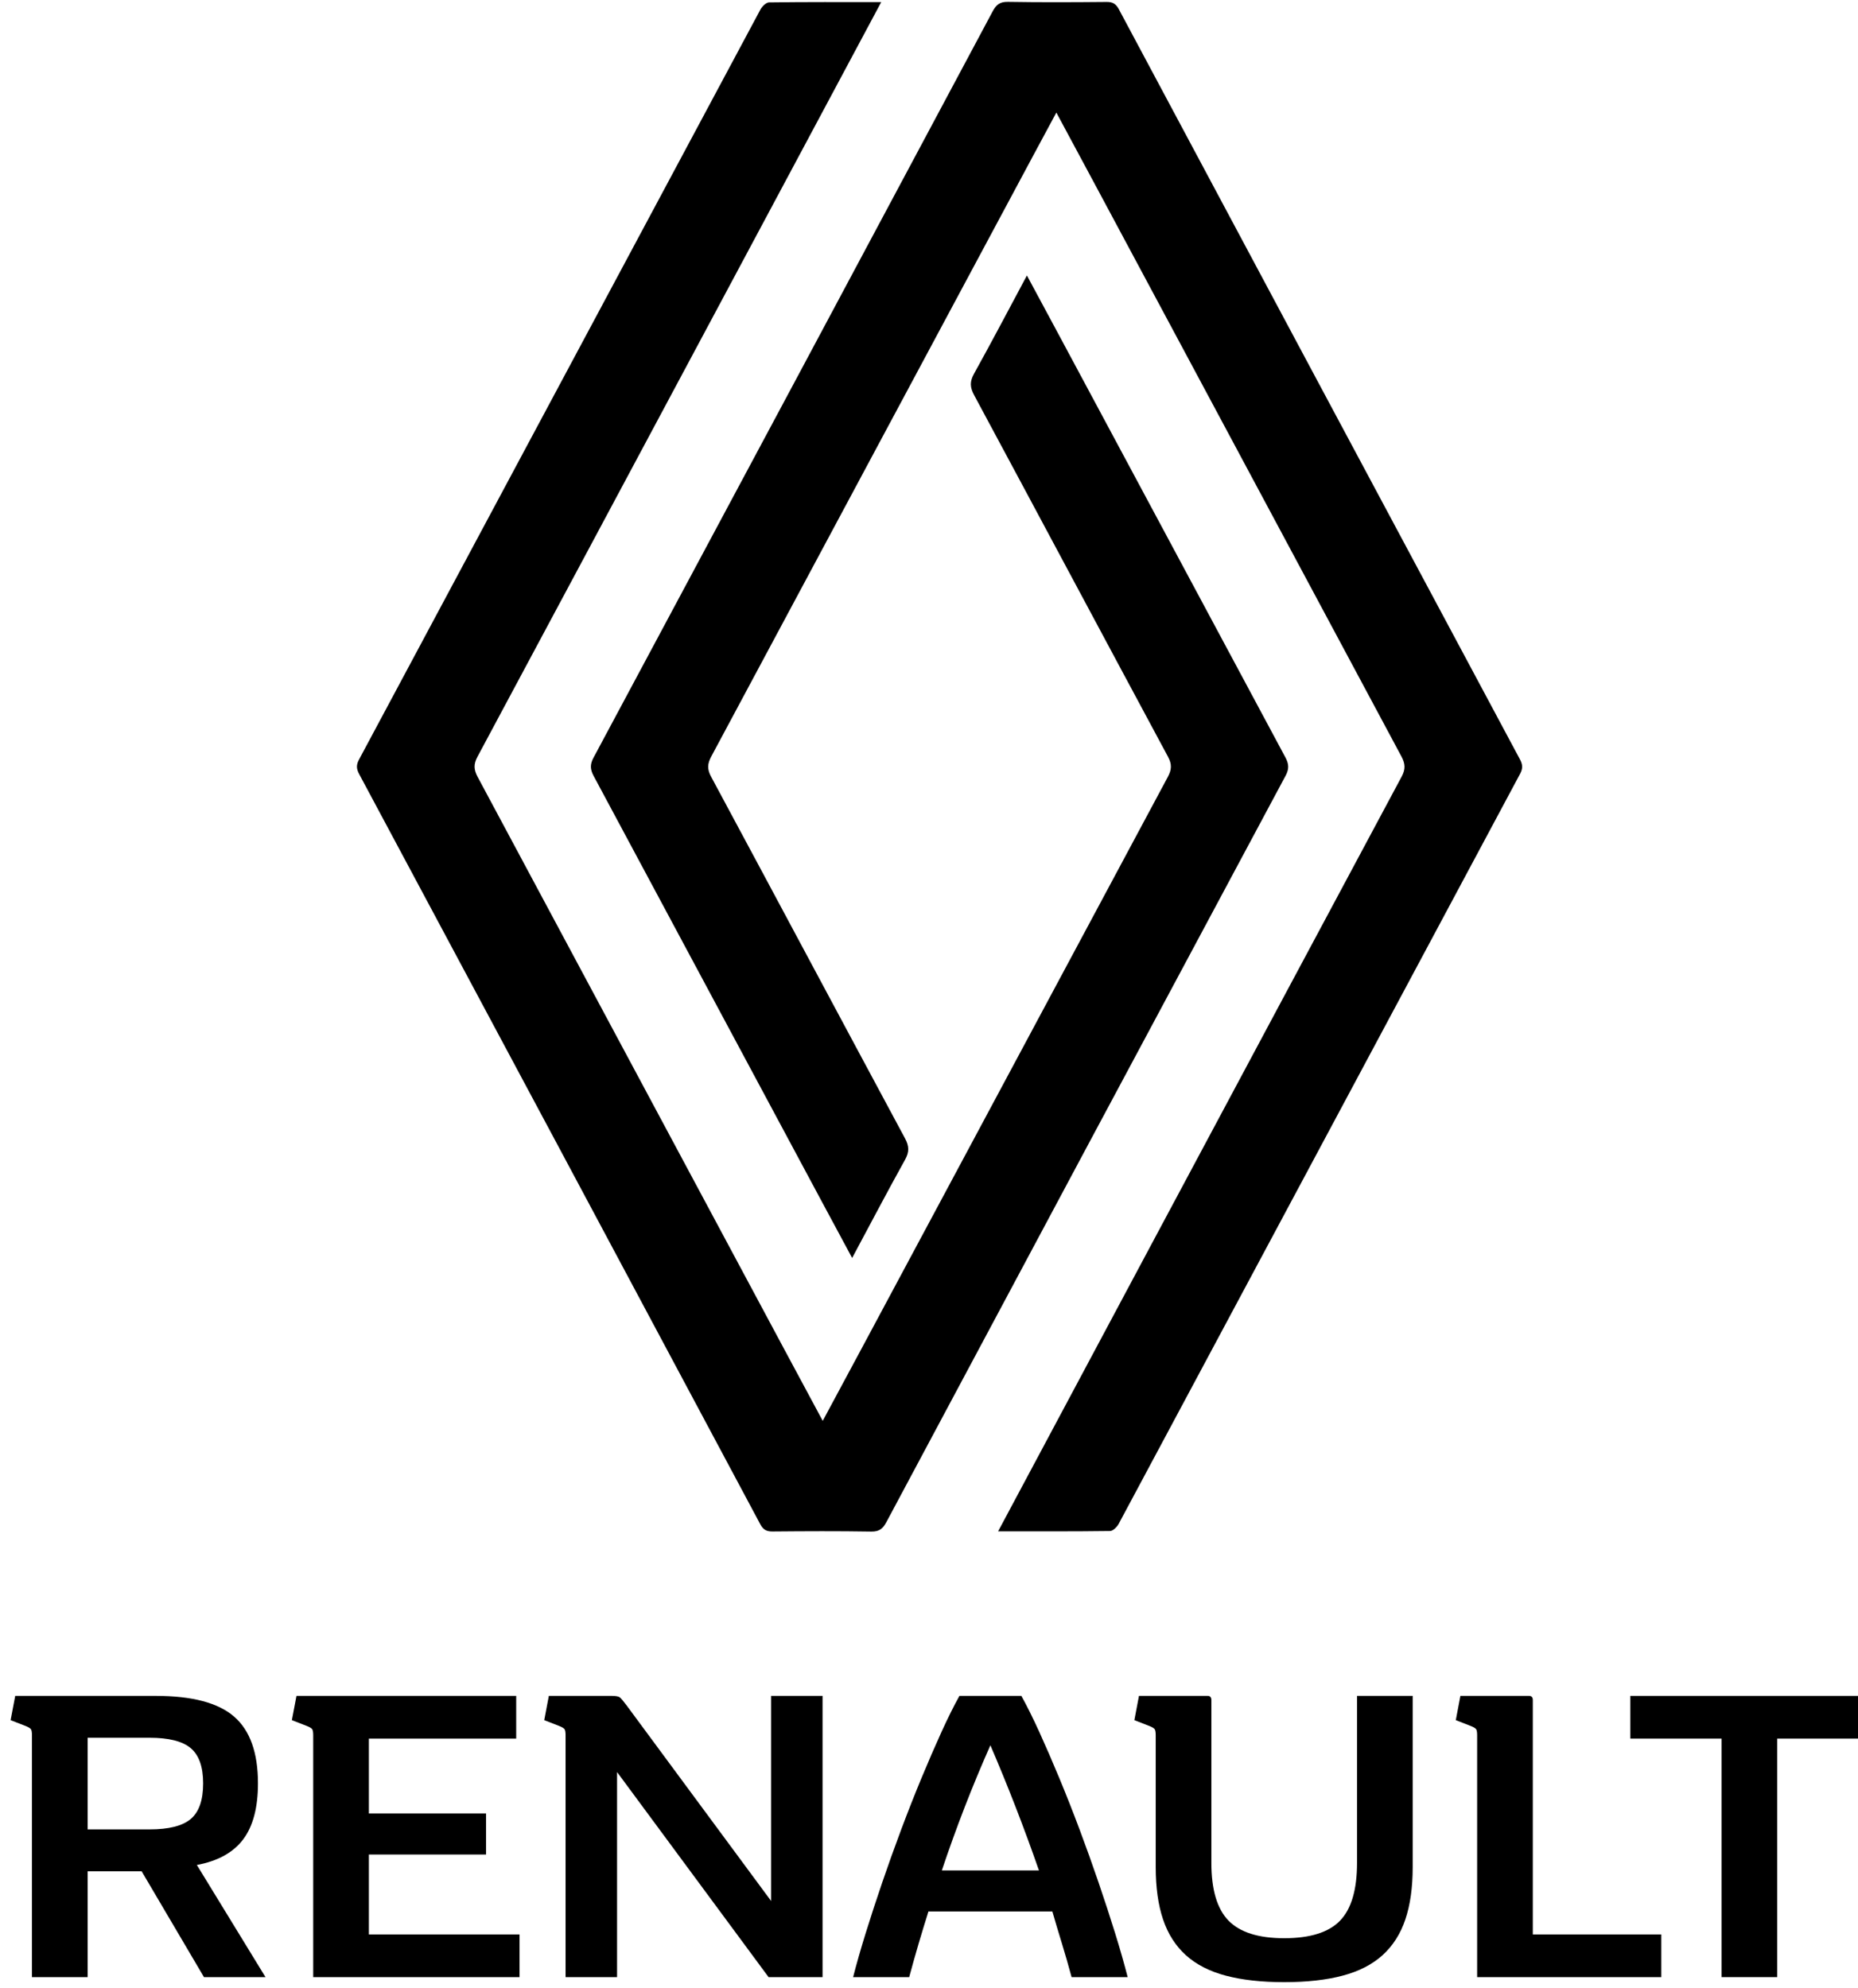
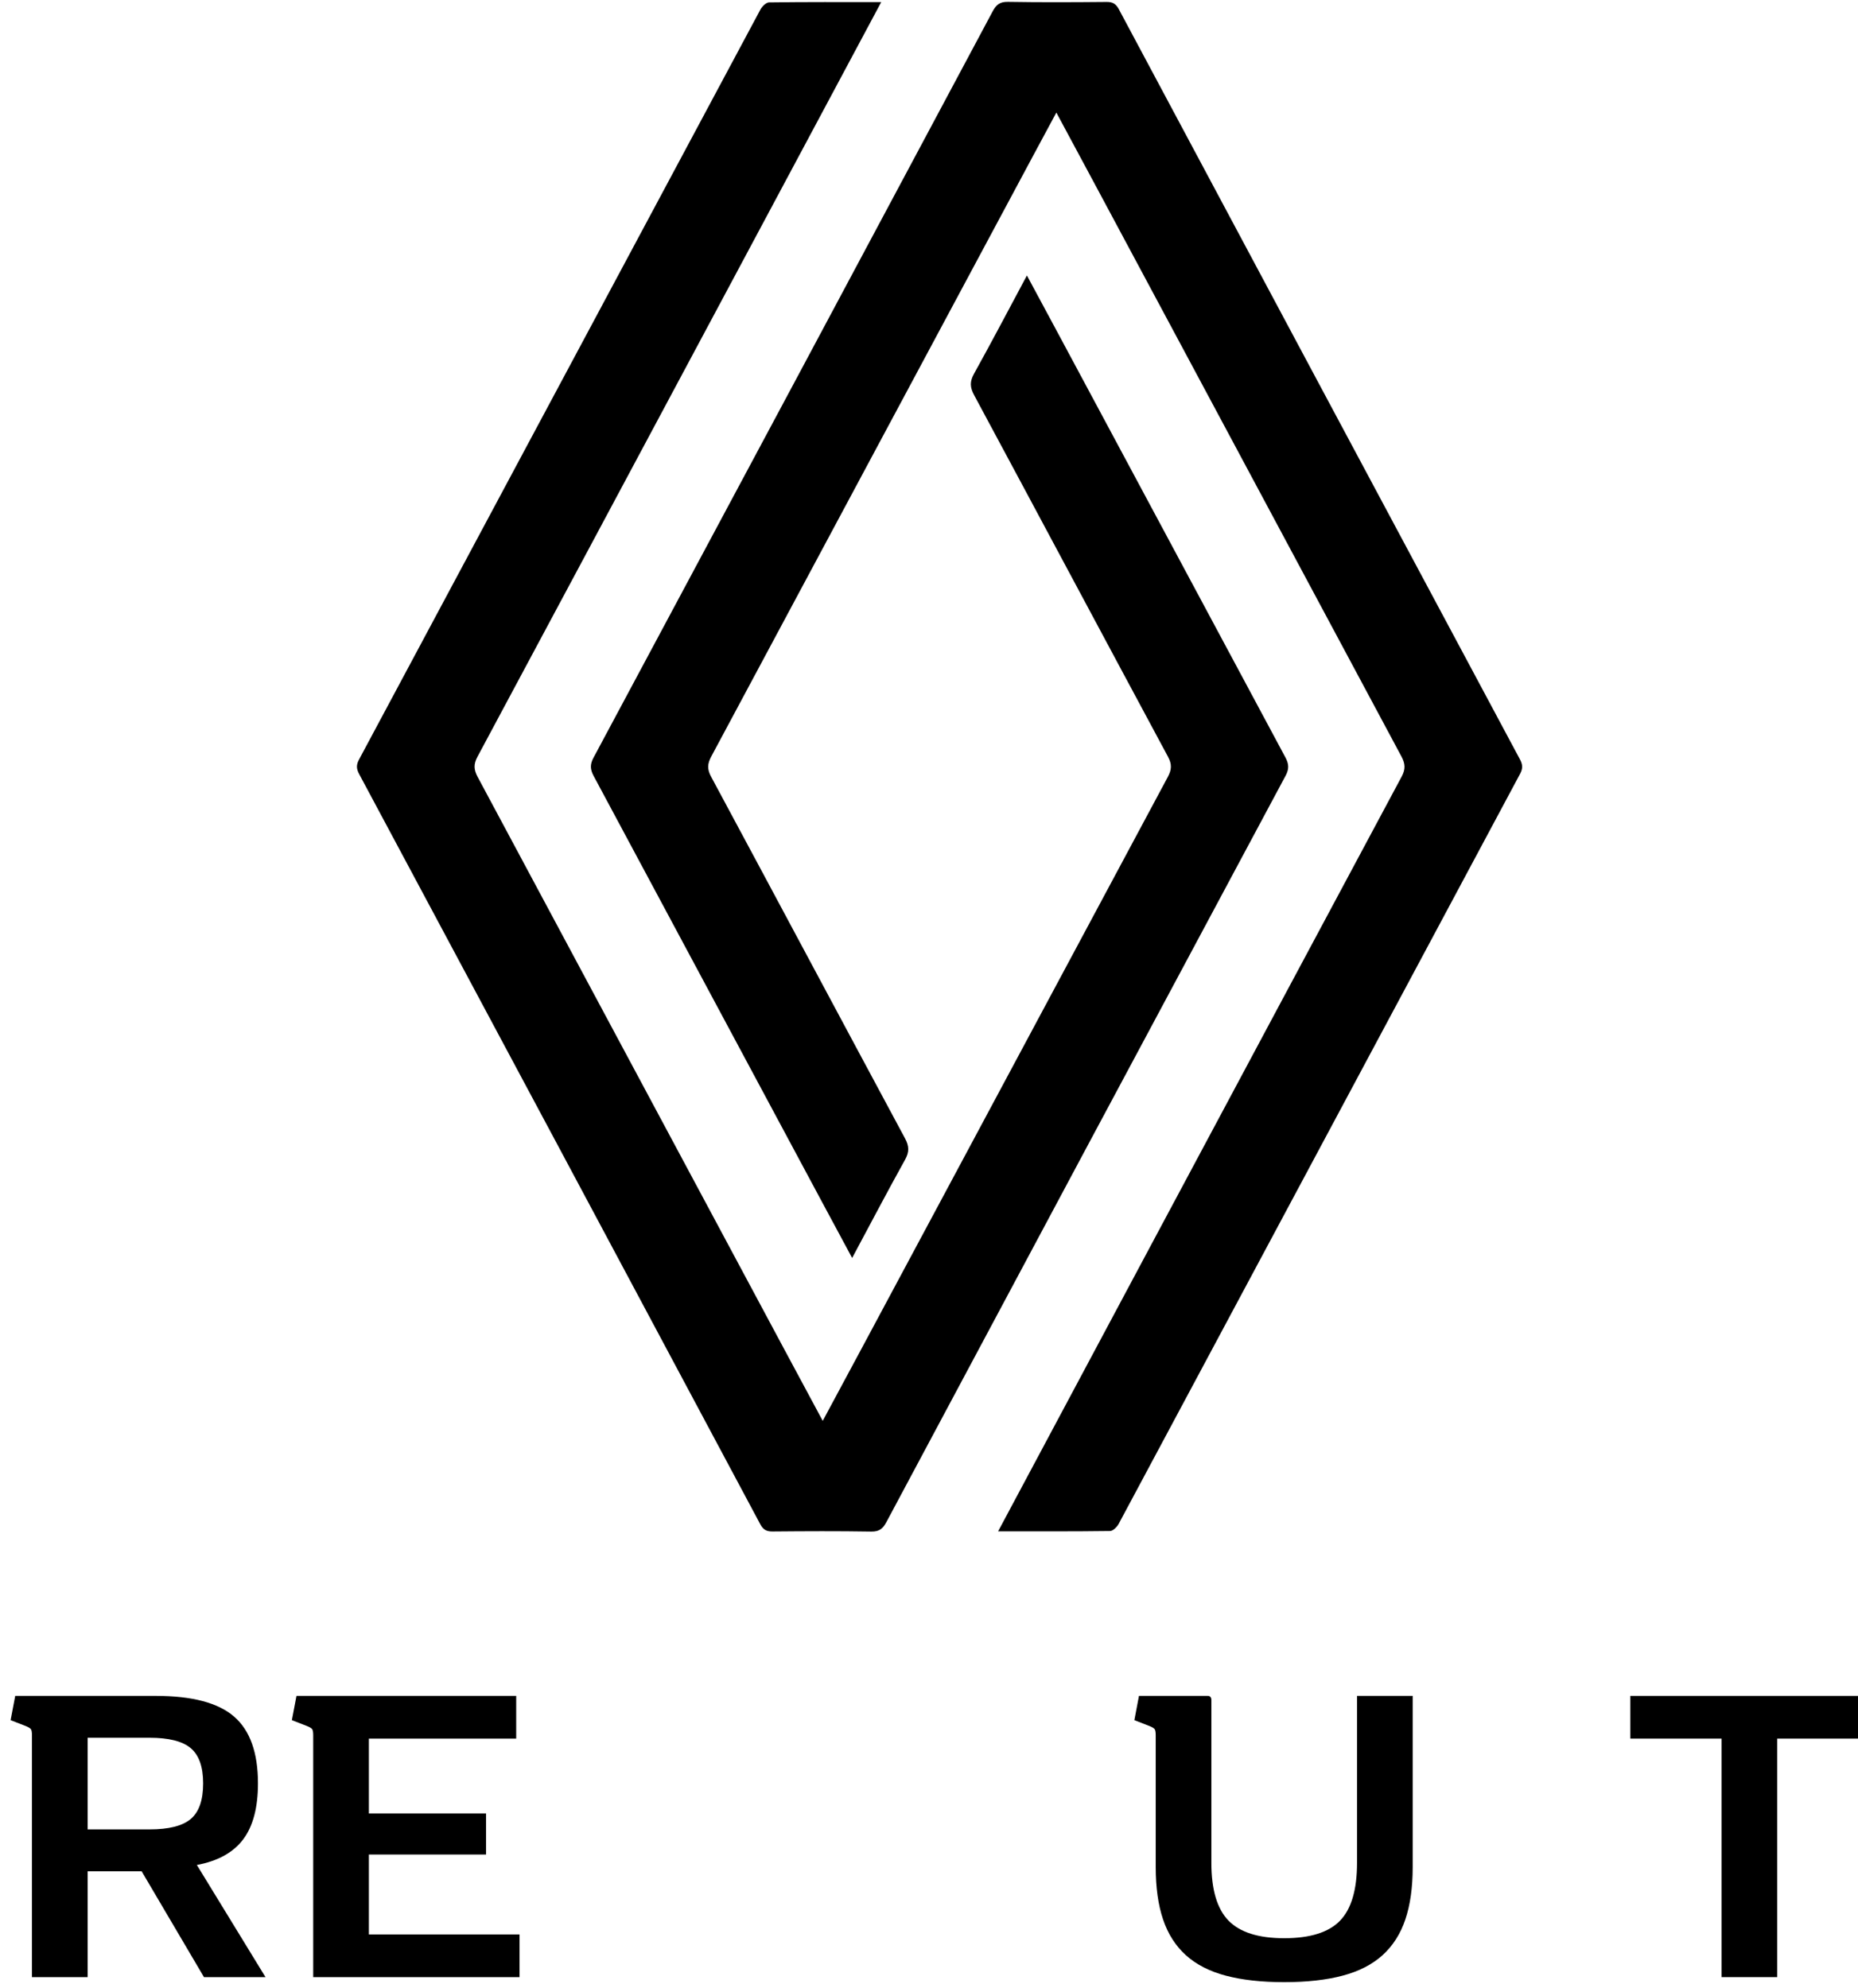
<svg xmlns="http://www.w3.org/2000/svg" xmlns:ns1="http://www.serif.com/" width="100%" height="100%" viewBox="0 0 4167 4459" version="1.1" xml:space="preserve" style="fill-rule:evenodd;clip-rule:evenodd;stroke-linejoin:round;stroke-miterlimit:2;">
  <g id="Calque-1" ns1:id="Calque 1" transform="matrix(6.91,0,0,6.91,403.832,556.087)">
    <g transform="matrix(1,0,0,1,227.571,416.622)">
      <path d="M0,-496.422C-6.456,-484.348 -93.538,-321.452 -131.051,-251.465C-132.349,-249.043 -132.254,-247.295 -130.982,-244.921C-94.236,-176.346 -19.756,-37.216 -18.986,-35.925C-18.212,-37.219 56.265,-176.342 93.012,-244.917C94.285,-247.29 94.388,-249.04 93.087,-251.46C72.061,-290.575 51.166,-329.76 30.14,-368.874C28.793,-371.379 28.703,-373.241 30.104,-375.766C35.886,-386.182 41.423,-396.734 47.288,-407.68C48.116,-406.266 103.844,-302.237 131.18,-251.272C132.328,-249.132 132.429,-247.533 131.247,-245.326C88,-164.611 44.82,-83.862 1.691,-3.085C0.537,-0.922 -0.634,0.056 -3.248,0.012C-13.93,-0.169 -24.618,-0.114 -35.302,-0.018C-37.282,-0.001 -38.328,-0.631 -39.267,-2.389C-82.615,-83.569 -126.01,-164.724 -169.445,-245.859C-170.35,-247.549 -170.426,-248.813 -169.494,-250.555C-126.052,-331.685 -82.669,-412.847 -39.222,-493.975C-38.675,-494.996 -37.384,-496.304 -36.425,-496.318C-24.505,-496.478 -12.583,-496.422 0,-496.422" style="fill-rule:nonzero;" />
    </g>
    <g transform="matrix(1,0,0,1,276.965,366.786)">
      <path d="M0,-396.883C-19.881,-359.829 -74.683,-257.469 -104.554,-201.727C-105.827,-199.351 -105.917,-197.599 -104.618,-195.183C-83.593,-156.069 -62.698,-116.883 -41.671,-77.769C-40.321,-75.258 -40.249,-73.396 -41.646,-70.877C-47.426,-60.46 -52.964,-49.909 -58.832,-38.958C-59.611,-40.279 -115.333,-144.318 -142.72,-195.386C-143.869,-197.529 -143.959,-199.128 -142.778,-201.333C-99.533,-282.048 -56.353,-362.798 -13.225,-443.575C-12.067,-445.742 -10.889,-446.708 -8.281,-446.664C2.401,-446.485 13.089,-446.537 23.773,-446.635C25.76,-446.654 26.796,-446.008 27.732,-444.255C71.082,-363.075 114.478,-281.92 157.913,-200.786C158.82,-199.091 158.883,-197.826 157.952,-196.09C114.512,-114.959 71.129,-33.797 27.682,47.33C27.135,48.351 25.84,49.653 24.878,49.665C12.958,49.825 1.035,49.77 -11.453,49.77C-10.633,48.174 76.487,-114.883 119.518,-195.193C120.816,-197.617 120.714,-199.364 119.442,-201.737C82.695,-270.311 8.219,-409.433 7.447,-410.725C7.302,-410.482 4.576,-405.413 0,-396.883" style="fill-rule:nonzero;" />
    </g>
    <g transform="matrix(1,0,0,1,-30.002,517.917)">
      <path d="M0,-4.618L20.104,-4.618C26.353,-4.618 30.813,-5.749 33.485,-8.014C36.155,-10.277 37.492,-14.127 37.492,-19.56C37.492,-24.903 36.155,-28.707 33.485,-30.972C30.813,-33.234 26.353,-34.367 20.104,-34.367L0,-34.367L0,-4.618ZM0,43.333L-18.067,43.333L-18.067,-35.182C-18.067,-36.178 -18.182,-36.833 -18.407,-37.151C-18.633,-37.469 -19.2,-37.807 -20.104,-38.171L-24.995,-40.072L-23.5,-47.951L22.142,-47.951C33.914,-47.951 42.382,-45.71 47.544,-41.227C52.706,-36.744 55.287,-29.521 55.287,-19.56C55.287,-11.682 53.678,-5.614 50.465,-1.358C47.25,2.901 42.247,5.66 35.455,6.928L57.732,43.333L37.764,43.333L17.523,8.966L0,8.966L0,43.333Z" style="fill-rule:nonzero;" />
    </g>
    <g transform="matrix(1,0,0,1,109.099,561.25)">
      <path d="M0,-91.284L0,-77.429L-47.816,-77.429L-47.816,-53.113L-9.78,-53.113L-9.78,-39.801L-47.816,-39.801L-47.816,-13.855L1.087,-13.855L1.087,0L-65.883,0L-65.883,-78.515C-65.883,-79.511 -65.998,-80.166 -66.223,-80.484C-66.449,-80.802 -67.016,-81.14 -67.92,-81.504L-72.811,-83.405L-71.316,-91.284L0,-91.284Z" style="fill-rule:nonzero;" />
    </g>
    <g transform="matrix(1,0,0,1,125.127,548.481)">
-       <path d="M0,-65.747C0,-66.742 -0.115,-67.397 -0.34,-67.716C-0.566,-68.033 -1.133,-68.372 -2.038,-68.735L-6.928,-70.637L-5.434,-78.516L14.942,-78.516C16.301,-78.516 17.184,-78.356 17.592,-78.04C17.999,-77.722 18.746,-76.84 19.833,-75.392L66.698,-11.953L66.698,-78.516L83.406,-78.516L83.406,12.769L65.883,12.769L16.708,-53.793L16.708,12.769L0,12.769L0,-65.747Z" style="fill-rule:nonzero;" />
-     </g>
+       </g>
    <g transform="matrix(1,0,0,1,263.003,545.221)">
-       <path d="M0,-59.226C-5.796,-46.185 -11.049,-32.646 -15.757,-18.61L15.76,-18.61C10.868,-32.646 5.616,-46.185 0,-59.226M10.054,-75.255C11.863,-71.996 13.81,-68.078 15.895,-63.505C17.976,-58.931 20.126,-53.974 22.347,-48.631C24.565,-43.287 26.761,-37.716 28.935,-31.922C31.108,-26.126 33.168,-20.376 35.115,-14.67C37.062,-8.965 38.853,-3.485 40.482,1.766C42.111,7.019 43.471,11.774 44.556,16.029L26.354,16.029C25.356,12.318 24.316,8.694 23.23,5.163C22.143,1.629 21.1,-1.855 20.104,-5.297L-20.104,-5.297C-21.19,-1.855 -22.256,1.629 -23.296,5.163C-24.338,8.694 -25.356,12.318 -26.352,16.029L-44.555,16.029C-43.468,11.774 -42.11,7.019 -40.479,1.766C-38.849,-3.485 -37.062,-8.965 -35.114,-14.67C-33.167,-20.376 -31.107,-26.126 -28.933,-31.922C-26.759,-37.716 -24.565,-43.287 -22.345,-48.631C-20.127,-53.974 -17.977,-58.931 -15.893,-63.505C-13.811,-68.078 -11.863,-71.996 -10.051,-75.255L10.054,-75.255Z" style="fill-rule:nonzero;" />
-     </g>
+       </g>
    <g transform="matrix(1,0,0,1,316.662,550.11)">
      <path d="M0,-67.376C0,-68.371 -0.115,-69.026 -0.34,-69.345C-0.566,-69.662 -1.133,-70.001 -2.038,-70.364L-6.929,-72.266L-5.435,-80.145L16.844,-80.145C17.658,-80.145 18.066,-79.69 18.066,-78.787L18.066,-25.944C18.066,-17.25 19.921,-11.003 23.636,-7.198C27.349,-3.395 33.369,-1.493 41.703,-1.493C50.124,-1.493 56.17,-3.395 59.838,-7.198C63.505,-11.003 65.339,-17.25 65.339,-25.944L65.339,-80.145L83.406,-80.145L83.406,-24.586C83.406,-17.975 82.612,-12.314 81.028,-7.606C79.443,-2.896 76.974,0.975 73.626,4.009C70.273,7.043 65.95,9.263 60.652,10.665C55.355,12.067 49.039,12.769 41.703,12.769C34.367,12.769 28.051,12.067 22.753,10.665C17.455,9.263 13.13,7.043 9.78,4.009C6.428,0.975 3.96,-2.896 2.377,-7.606C0.791,-12.314 0,-17.975 0,-24.586L0,-67.376Z" style="fill-rule:nonzero;" />
    </g>
    <g transform="matrix(1,0,0,1,420.986,548.481)">
-       <path d="M0,-65.747C0,-66.742 -0.114,-67.397 -0.34,-67.716C-0.566,-68.033 -1.134,-68.372 -2.037,-68.735L-6.929,-70.637L-5.435,-78.516L16.844,-78.516C17.658,-78.516 18.067,-78.061 18.067,-77.158L18.067,-1.087L59.771,-1.087L59.771,12.769L0,12.769L0,-65.747Z" style="fill-rule:nonzero;" />
-     </g>
+       </g>
    <g transform="matrix(1,0,0,1,500.316,547.395)">
      <path d="M0,-63.574L-29.613,-63.574L-29.613,-77.429L47.681,-77.429L47.681,-63.574L18.066,-63.574L18.066,13.855L0,13.855L0,-63.574Z" style="fill-rule:nonzero;" />
    </g>
  </g>
</svg>